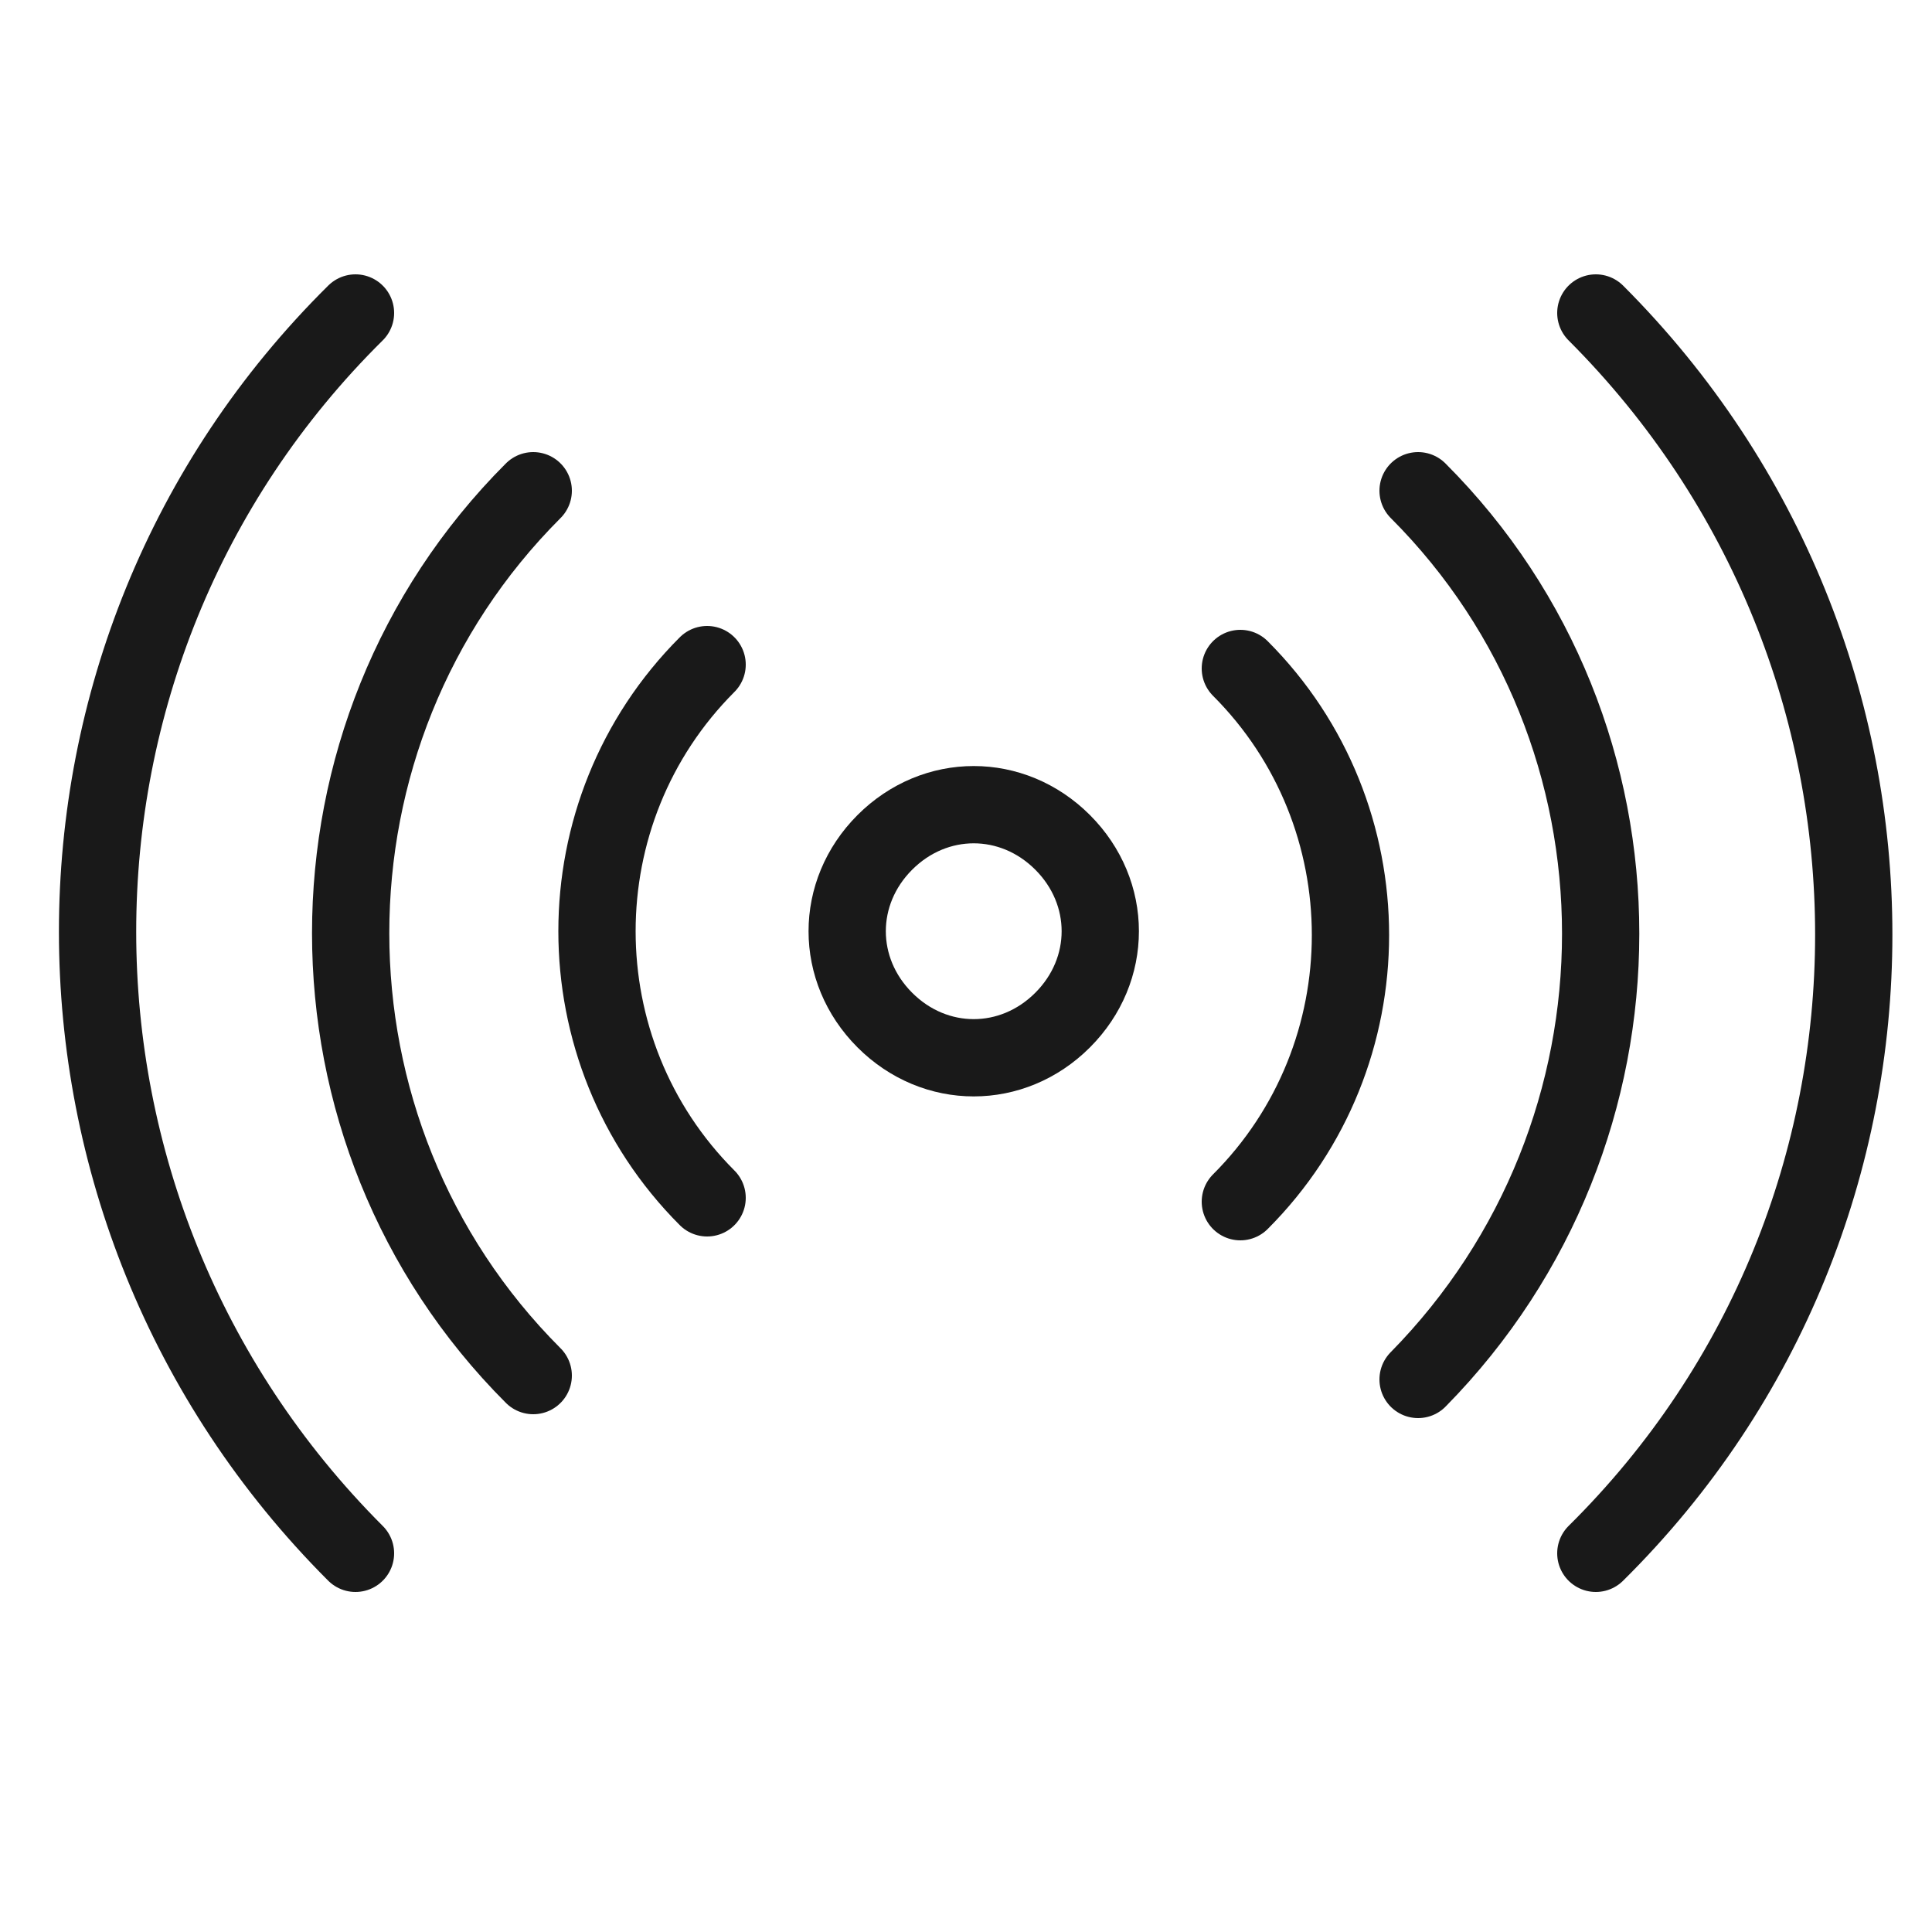
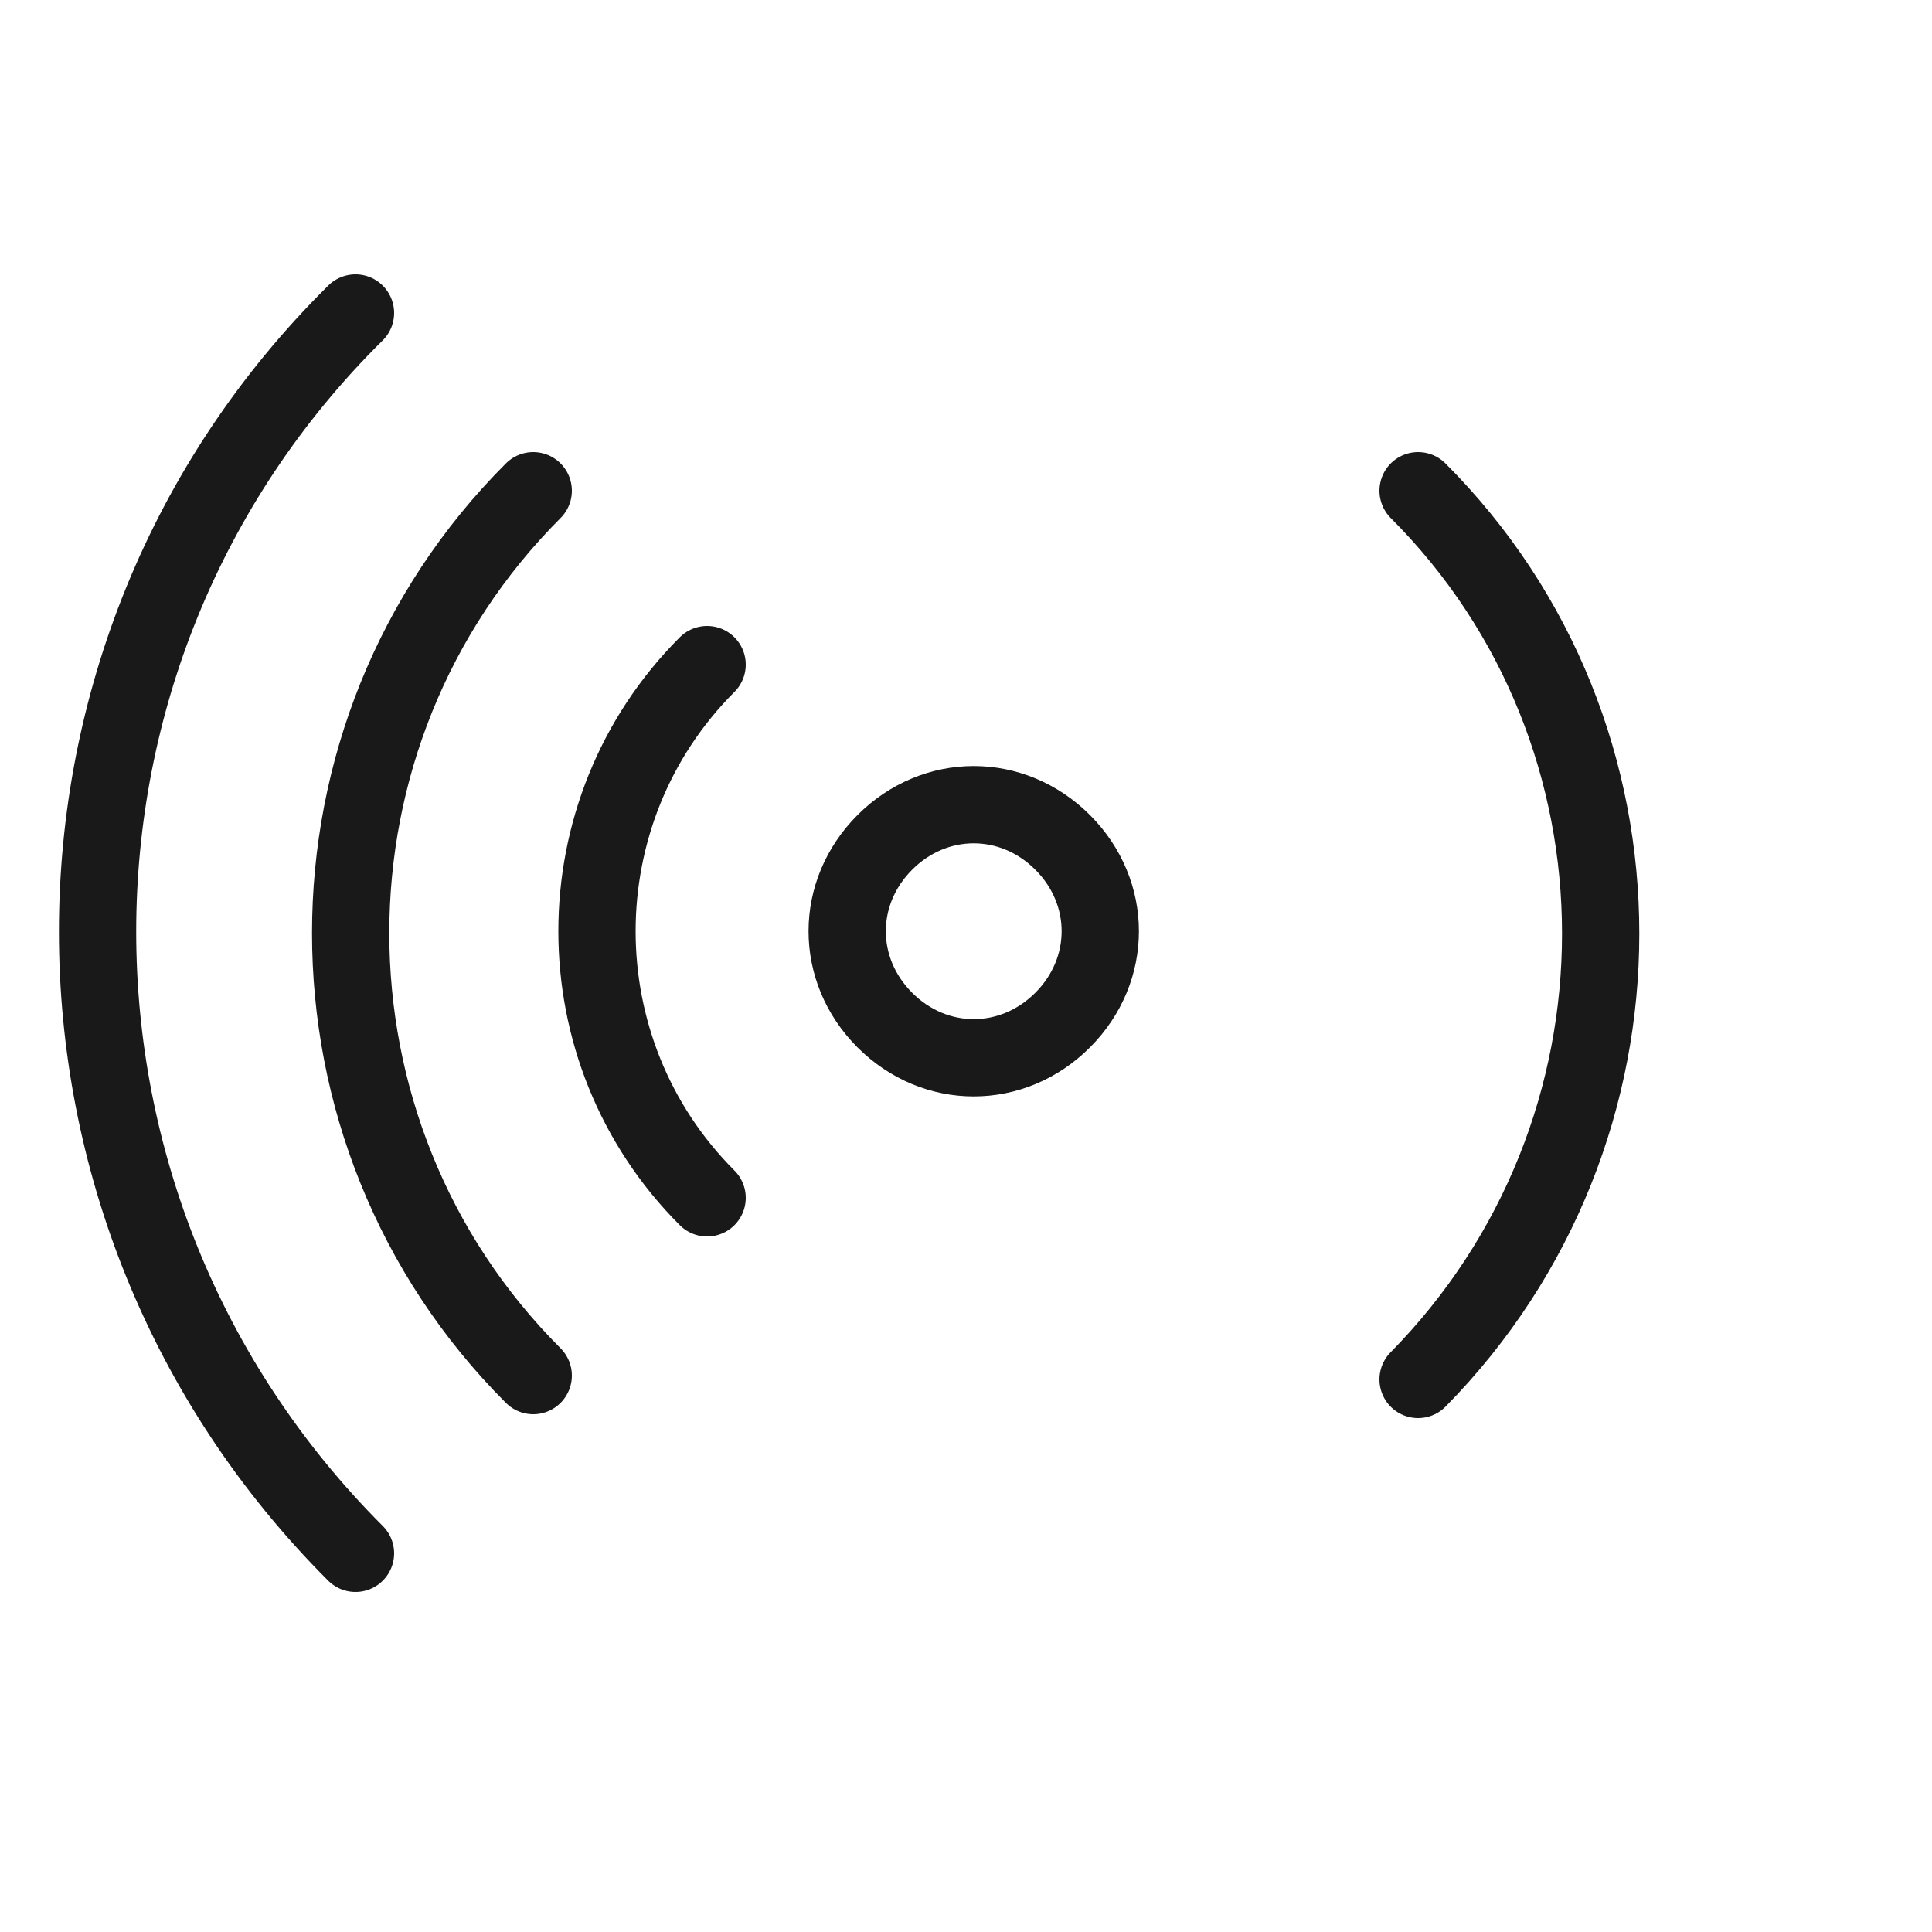
<svg xmlns="http://www.w3.org/2000/svg" id="Layer_1" version="1.1" viewBox="0 0 50 50">
  <defs>
    <style>
      .st0 {
        fill: none;
        opacity: .9;
        stroke: #000;
        stroke-linecap: round;
        stroke-linejoin: round;
        stroke-width: 2px;
      }
    </style>
  </defs>
  <path class="st0" d="M22.9,26.4c-1.3-1.3-1.3-3.3,0-4.6,1.3-1.3,3.3-1.3,4.6,0,1.3,1.3,1.3,3.3,0,4.6-1.3,1.3-3.3,1.3-4.6,0Z" />
  <path class="st0" d="M18.3,31c-3.8-3.8-3.8-10,0-13.8" />
-   <path class="st0" d="M32.1,17.3c3.8,3.8,3.8,10,0,13.8" />
  <path class="st0" d="M13.8,35.6c-6.3-6.3-6.3-16.6,0-22.9" />
  <path class="st0" d="M36.7,12.7c6.3,6.3,6.3,16.6,0,23" />
  <path class="st0" d="M9.2,40.2C.3,31.3.3,16.9,9.2,8.1" />
-   <path class="st0" d="M41.3,8.1c8.9,8.9,8.9,23.3,0,32.1" />
</svg>